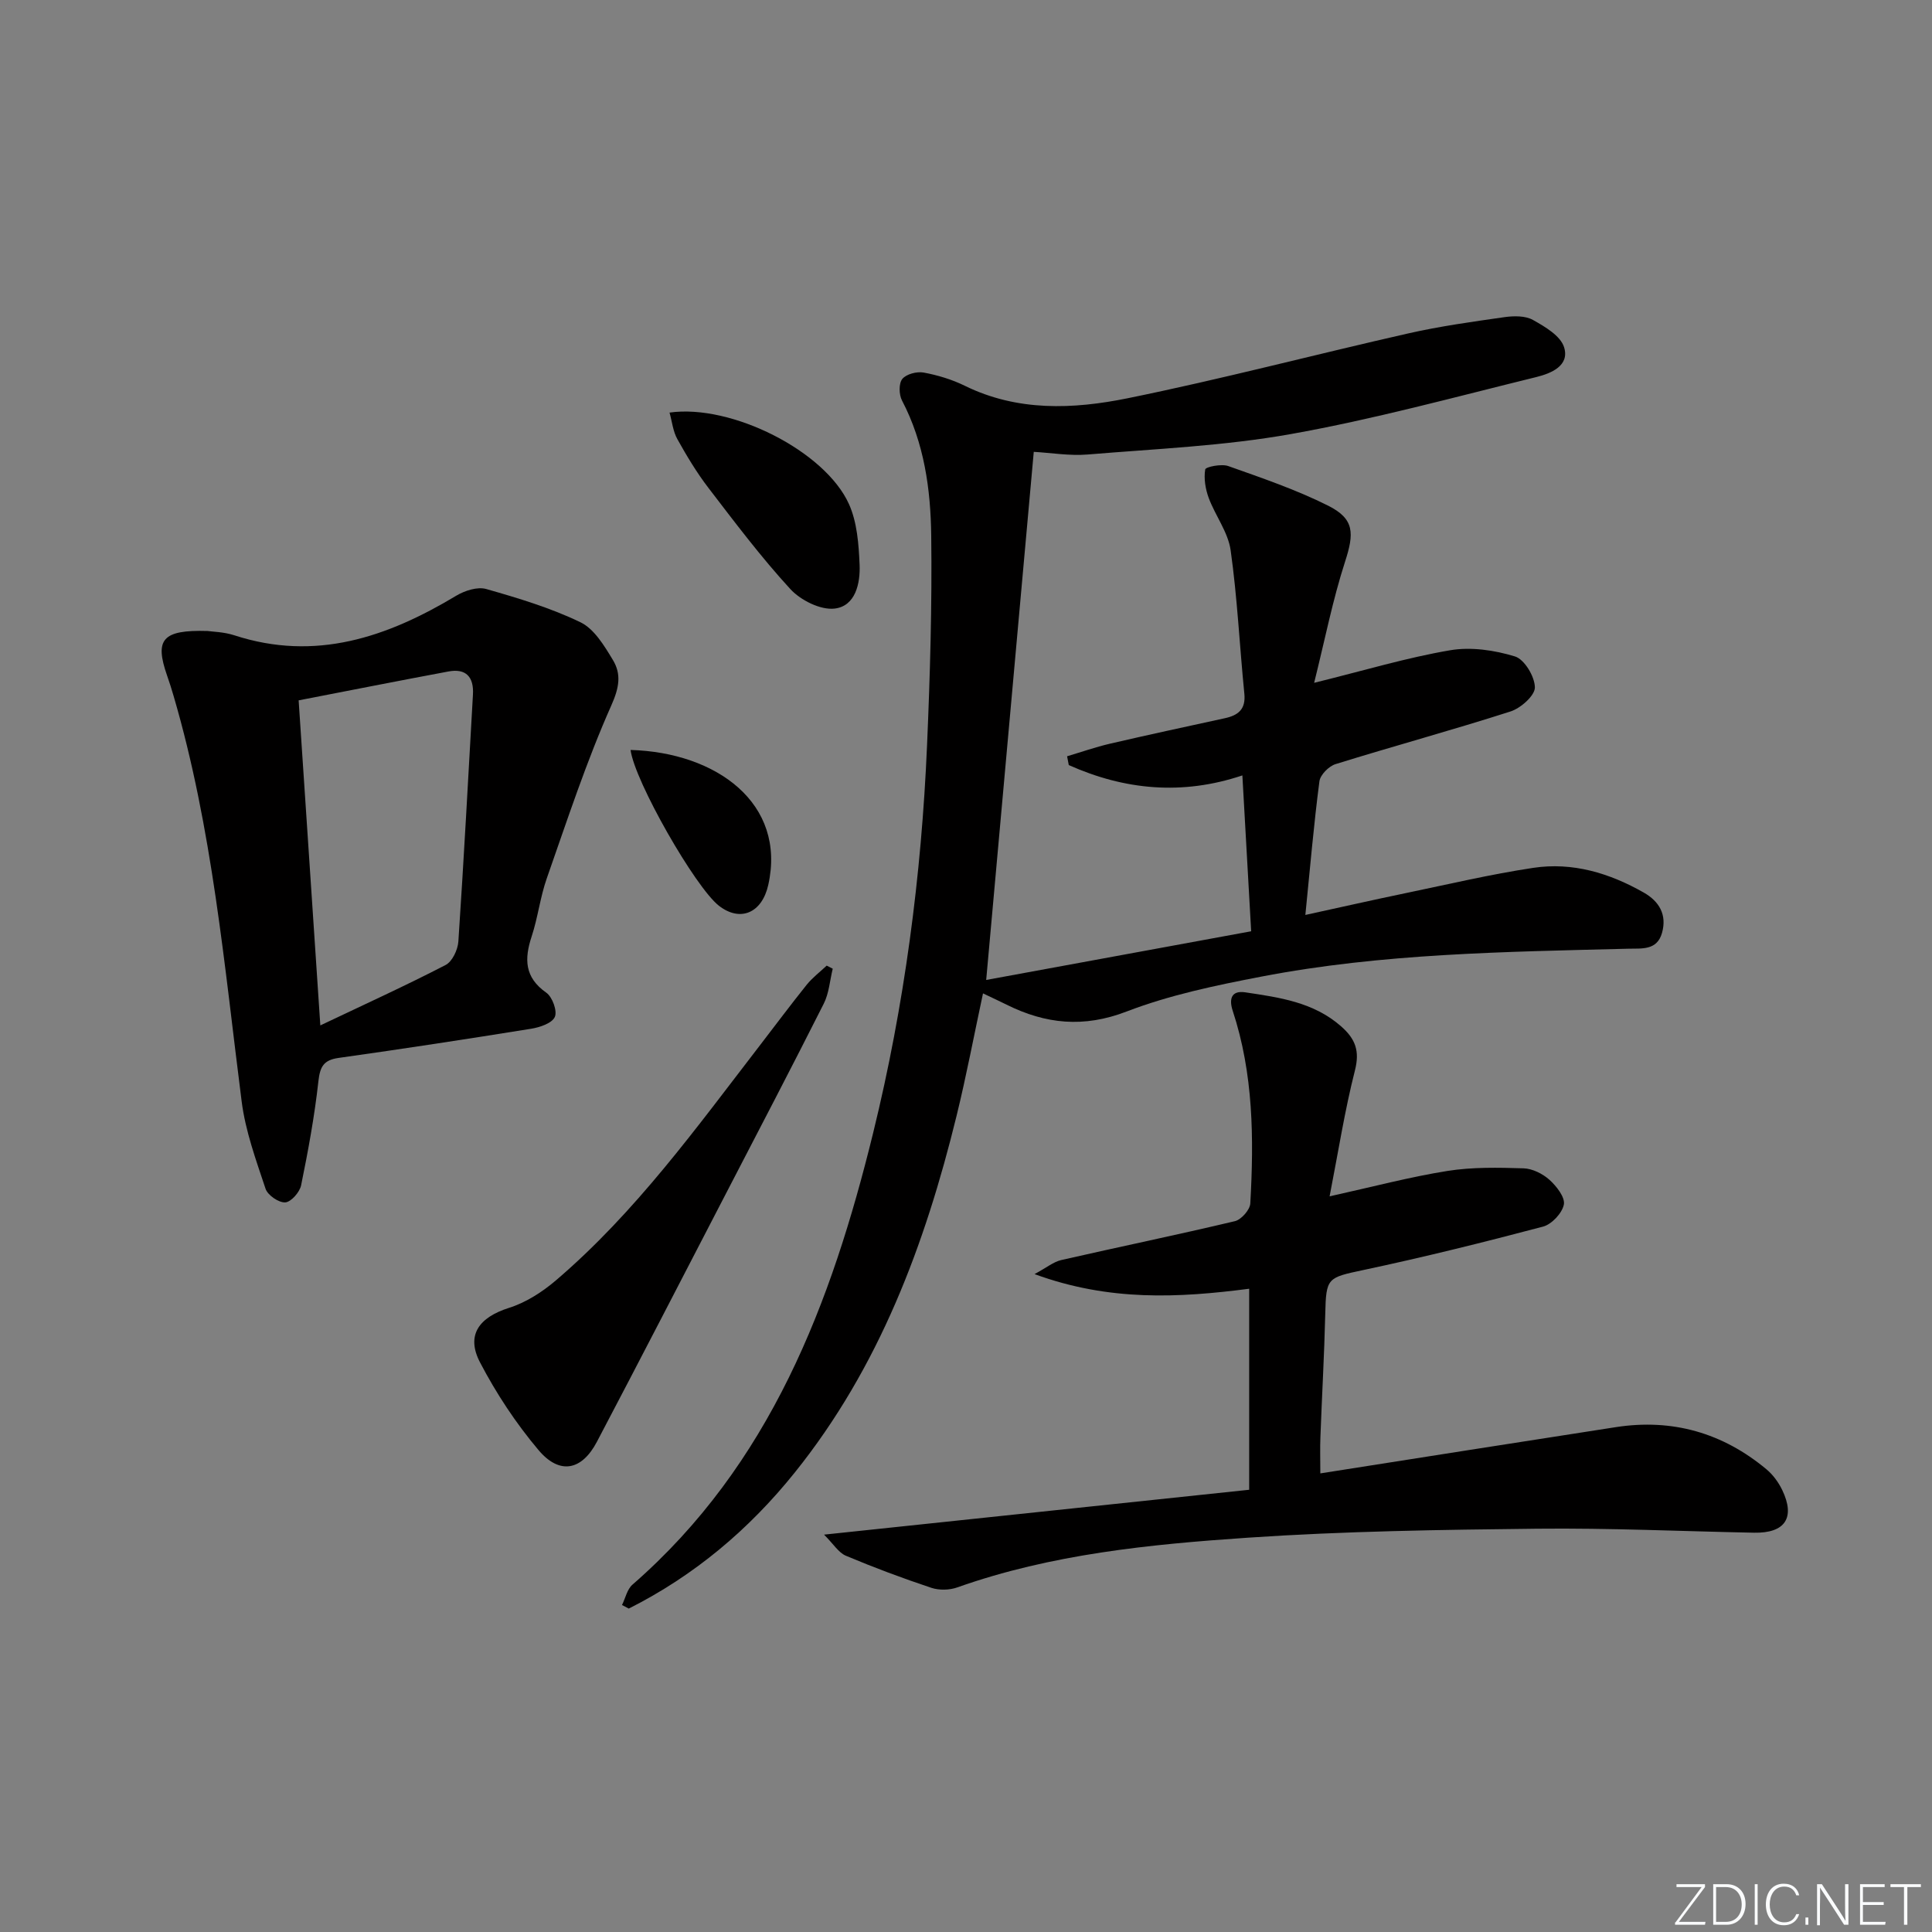
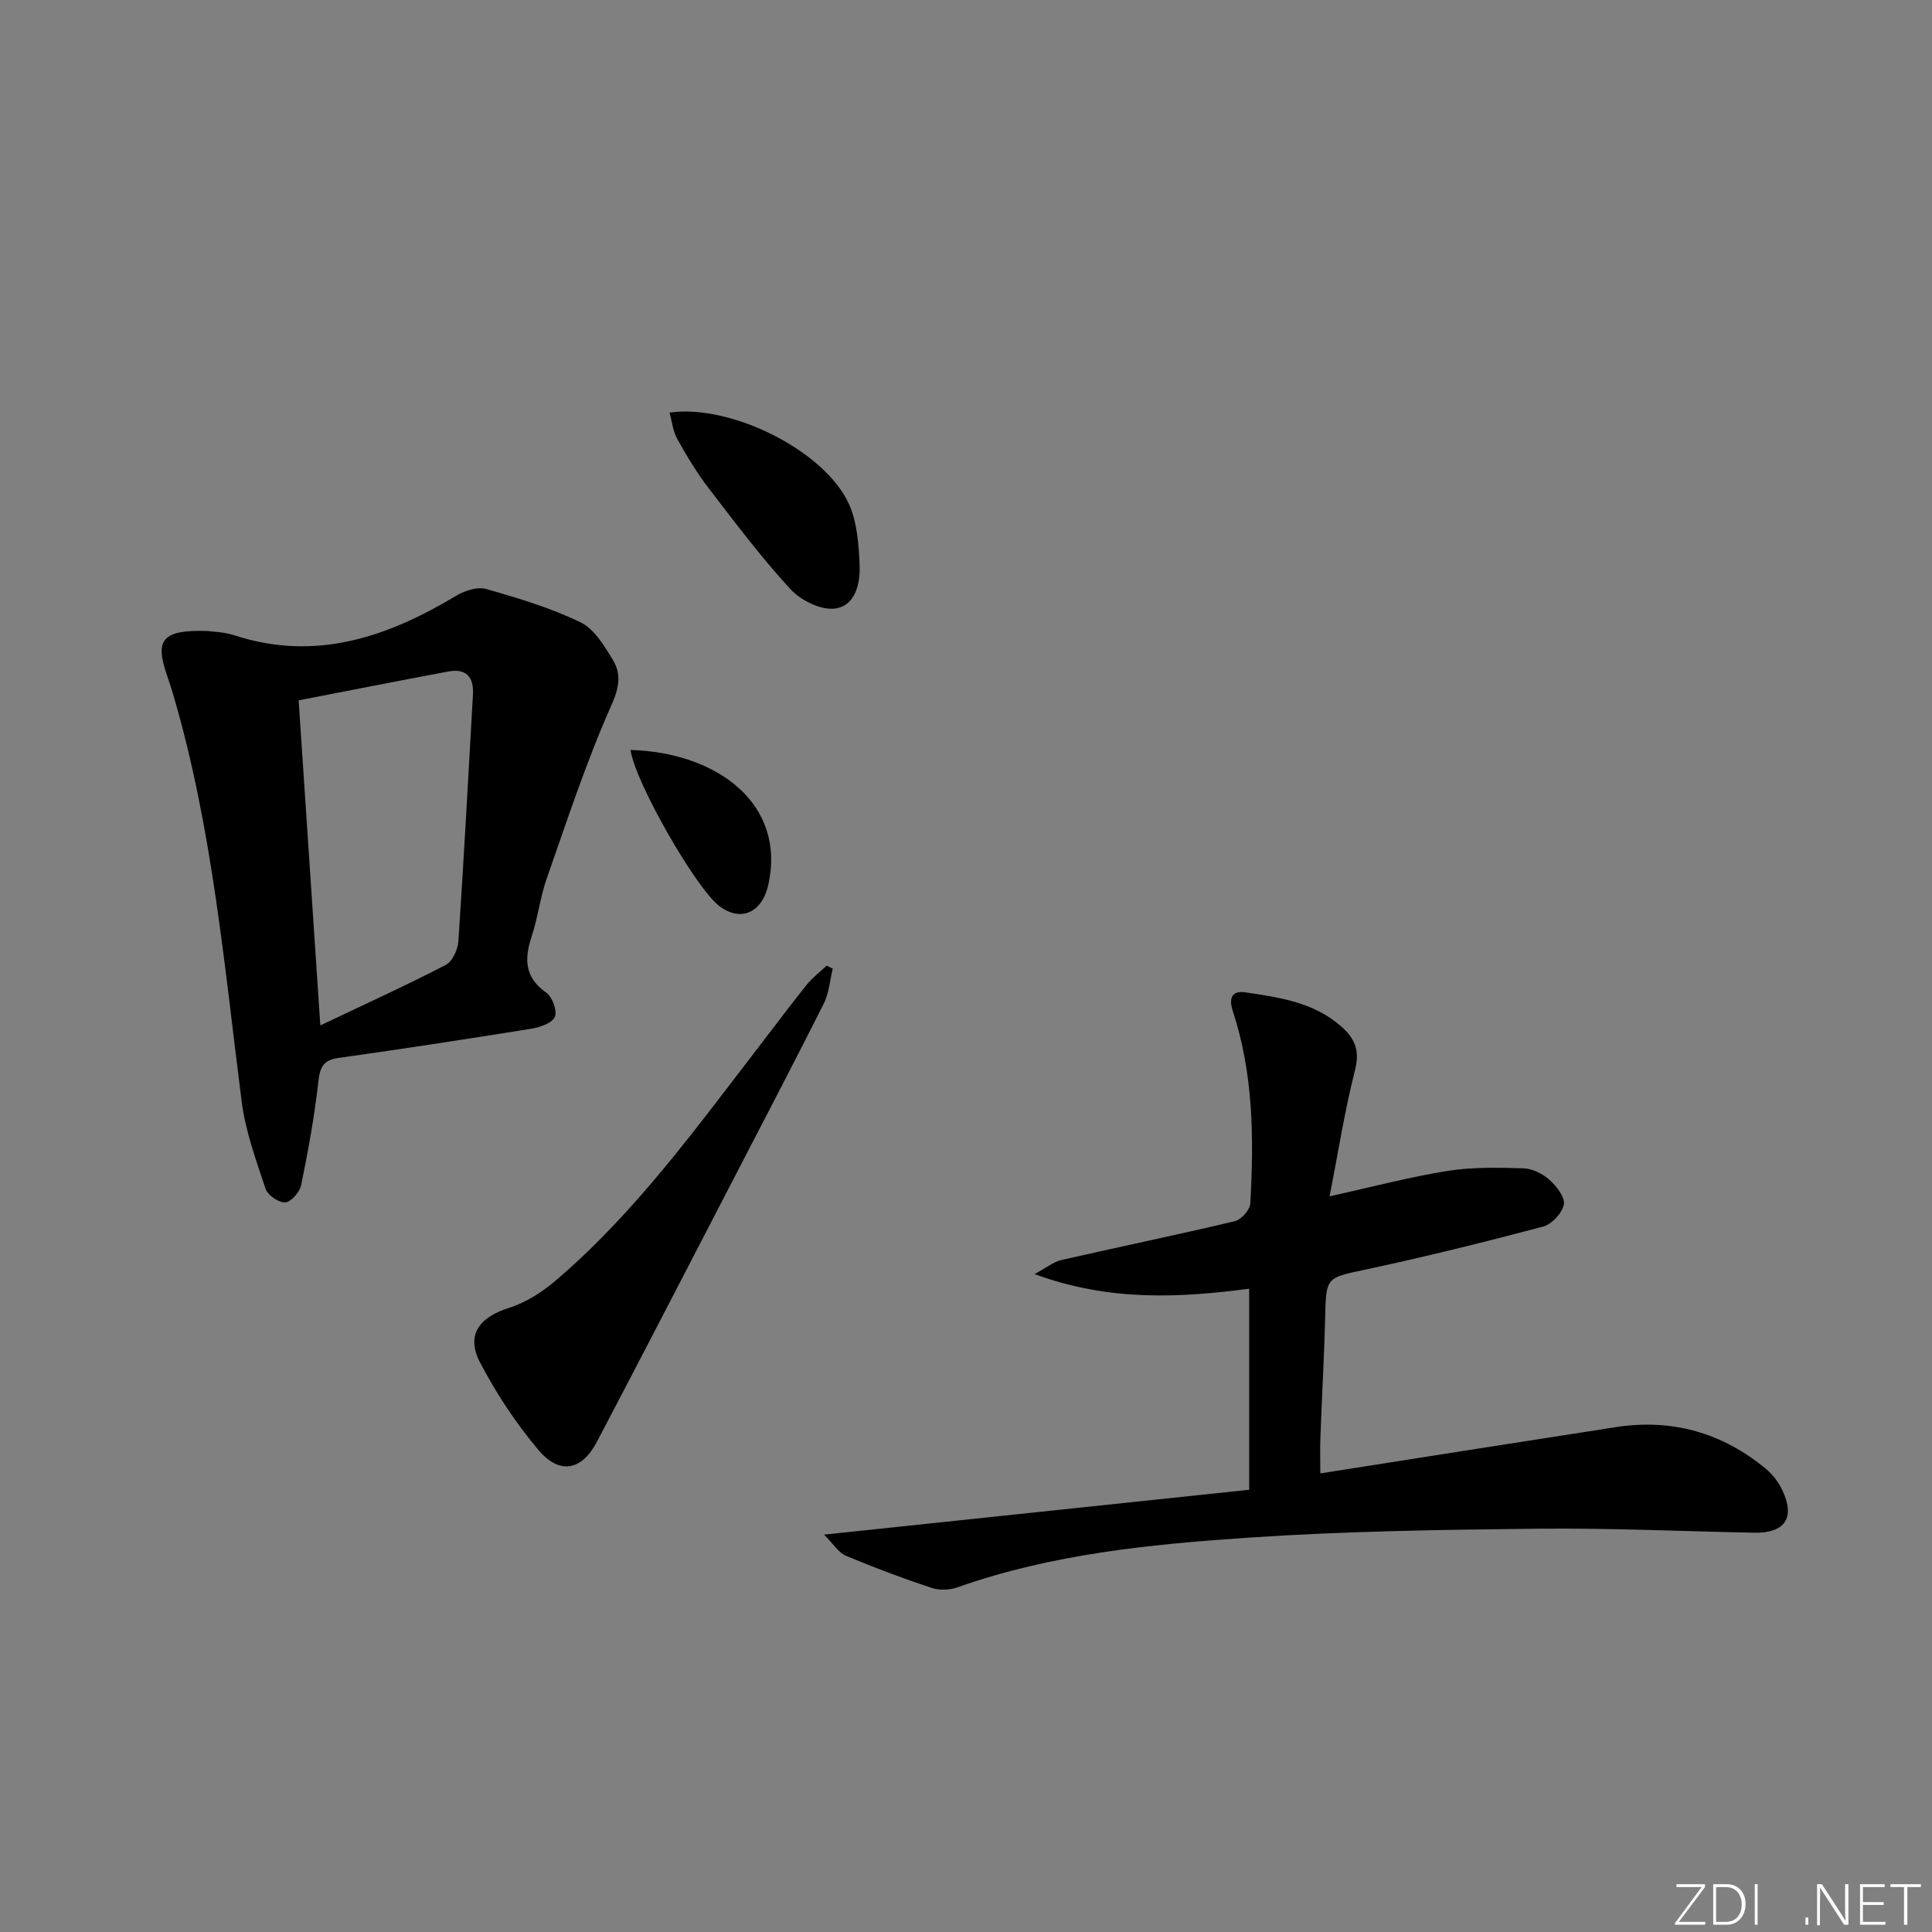
<svg xmlns="http://www.w3.org/2000/svg" enable-background="new 0 0 400 400" viewBox="0 0 400 400">
  <rect x="0" y="0" width="400" height="400" fill="#808080" stroke="none" />
  <g fill="#fafbfc">
    <path d="m346.9 398 5.4-7.3h-5.2v-.6h5.9v.6l-5.4 7.2h5.5l-.1.6h-6.2v-.5z" />
    <path d="m354.7 390.1h2.8c2.3 0 3.9 1.6 3.9 4.1s-1.6 4.3-3.9 4.3h-2.8zm.6 7.8h2c2.2 0 3.3-1.6 3.3-3.6 0-1.8-1-3.6-3.3-3.6h-2z" />
    <path d="m363.9 390.1v8.4h-.6v-8.4z" />
-     <path d="m372.5 396.3c-.4 1.3-1.4 2.3-3.2 2.3-2.4 0-3.7-1.9-3.7-4.3 0-2.3 1.2-4.3 3.7-4.3 1.8 0 2.9 1 3.2 2.4h-.6c-.4-1.1-1.1-1.8-2.5-1.8-2.1 0-3 1.9-3 3.7s.9 3.7 3 3.7c1.4 0 2.1-.7 2.5-1.7z" />
    <path d="m373.8 398.5v-1.5h.6v1.5z" />
    <path d="m376.2 398.5v-8.4h1c1.3 2 4.4 6.7 4.9 7.6-.1-1.2-.1-2.4-.1-3.8v-3.8h.7v8.4h-.9c-1.2-1.9-4.4-6.8-5-7.7.1 1.1 0 2.3 0 3.9v3.9h-.6z" />
    <path d="m390 394.4h-4.3v3.5h4.7l-.1.6h-5.2v-8.4h5.1v.6h-4.5v3.1h4.3z" />
    <path d="m394.2 390.7h-2.8v-.6h6.3v.6h-2.8v7.8h-.7z" />
  </g>
-   <path d="m128.78 332.3c.71-1.43 1.06-3.26 2.17-4.22 28.52-24.85 41.16-58.21 49.83-93.54 6.47-26.36 10-53.22 11.16-80.34.62-14.42 1.04-28.87.86-43.31-.12-9.61-1.45-19.18-6.05-27.97-.64-1.22-.69-3.53.06-4.46.82-1.01 3-1.58 4.4-1.33 2.92.54 5.87 1.43 8.52 2.73 10.92 5.37 22.46 4.88 33.71 2.6 19.48-3.96 38.73-9.04 58.12-13.43 6.57-1.49 13.27-2.42 19.94-3.37 1.93-.27 4.29-.31 5.88.58 2.5 1.4 5.72 3.29 6.45 5.66 1.19 3.85-2.75 5.42-5.73 6.16-16.9 4.15-33.74 8.76-50.85 11.81-13.84 2.47-28.01 3.06-42.06 4.23-3.75.31-7.58-.35-11.16-.55-3.26 36.17-6.51 72.34-9.85 109.34 17.8-3.27 36.09-6.63 54.86-10.08-.62-10.92-1.2-21.32-1.82-32.27-12.44 4.17-24.38 3.03-35.94-2.14-.12-.61-.23-1.22-.35-1.82 2.95-.88 5.86-1.9 8.85-2.6 7.92-1.84 15.87-3.55 23.81-5.28 2.75-.6 4.36-1.83 4.04-5.07-.99-9.9-1.45-19.87-2.84-29.71-.53-3.74-3.17-7.15-4.54-10.83-.68-1.84-1.04-4.02-.72-5.9.09-.53 3.35-1.2 4.76-.7 6.99 2.48 14.07 4.89 20.68 8.2 5.49 2.75 5.41 5.73 3.51 11.6-2.56 7.92-4.17 16.14-6.4 25.08 10.46-2.58 19.21-5.22 28.15-6.74 4.32-.74 9.19-.02 13.43 1.28 1.96.6 4.1 4.17 4.12 6.41.01 1.7-2.93 4.3-5.04 4.98-12 3.85-24.18 7.16-36.22 10.9-1.4.43-3.18 2.22-3.35 3.57-1.16 8.88-1.92 17.81-2.91 27.66 7.21-1.57 14.03-3.12 20.88-4.54 8.75-1.82 17.47-3.88 26.3-5.21 8.13-1.23 15.78 1.08 22.87 5.11 3.22 1.83 4.85 4.6 3.79 8.36-1.03 3.66-4.18 3.2-6.99 3.27-25.43.65-50.9.95-75.98 5.78-9.42 1.81-18.97 3.8-27.87 7.22-8.91 3.43-16.78 2.6-24.87-1.42-1.47-.73-2.96-1.42-4.87-2.33-1.86 8.67-3.44 17.06-5.47 25.34-6.54 26.7-16.03 52.1-33.5 73.86-9.48 11.81-20.82 21.35-34.37 28.17-.47-.26-.94-.5-1.4-.74z" fill="#010000" />
  <path d="m273.36 305.05c20.91-3.28 41.05-6.47 61.21-9.58 11.67-1.8 22.09 1.18 31.14 8.72 1.36 1.13 2.51 2.7 3.28 4.3 2.76 5.75.59 8.96-5.82 8.84-14.98-.29-29.96-.99-44.93-.83-19.96.22-39.95.51-59.86 1.86-20.34 1.38-40.7 3.39-60.17 10.29-1.62.58-3.77.63-5.39.09-5.97-1.99-11.89-4.2-17.69-6.64-1.52-.64-2.56-2.42-4.52-4.37 30.23-3.19 59.02-6.23 88.02-9.29 0-14.38 0-27.78 0-41.62-14.6 1.89-28.93 2.65-44.44-3.03 2.51-1.35 3.92-2.54 5.53-2.91 11.97-2.73 24-5.21 35.95-8.05 1.32-.31 3.12-2.35 3.19-3.67.76-13.46.65-26.87-3.64-39.89-.74-2.23-.45-4.27 2.59-3.82 7.05 1.06 14.13 2.01 19.86 7.05 2.95 2.6 3.89 5.07 2.85 9.14-2.11 8.29-3.43 16.78-5.24 26.05 8.95-1.98 16.61-4.02 24.4-5.26 5.16-.82 10.51-.7 15.76-.54 1.84.06 3.96 1.12 5.36 2.38 1.46 1.31 3.27 3.63 2.98 5.12-.35 1.78-2.52 4.1-4.32 4.57-12.33 3.26-24.73 6.34-37.21 8.99-7.42 1.58-7.7 1.57-7.87 9.08-.2 8.48-.69 16.95-1 25.43-.1 2.34-.02 4.63-.02 7.59z" fill="#010000" />
  <path d="m42.97 130.64c.97.15 3.36.18 5.54.89 16.82 5.48 31.65.4 45.96-8.2 1.76-1.05 4.39-1.9 6.2-1.38 6.63 1.89 13.32 3.9 19.5 6.88 2.85 1.37 4.94 4.86 6.71 7.79 1.79 2.95 1.34 5.72-.31 9.42-5.17 11.62-9.14 23.78-13.36 35.8-1.37 3.89-1.84 8.1-3.13 12.02-1.54 4.67-1.51 8.49 3.03 11.67 1.25.88 2.31 3.79 1.76 5.02-.58 1.3-3.1 2.15-4.9 2.44-13.27 2.14-26.56 4.17-39.86 6.04-3.13.44-3.85 1.82-4.19 4.84-.8 7.23-2.12 14.41-3.58 21.54-.29 1.42-2.09 3.47-3.29 3.53-1.35.08-3.63-1.49-4.07-2.82-1.97-5.93-4.17-11.94-4.95-18.1-3.6-28.16-6.05-56.49-14.08-83.9-.42-1.43-.86-2.86-1.36-4.26-2.59-7.44-1.04-9.5 8.38-9.22zm23.35 81.66c9.36-4.45 17.75-8.27 25.94-12.51 1.38-.71 2.52-3.14 2.64-4.86 1.14-17.04 2.05-34.1 3.02-51.15.2-3.59-1.41-5.44-5.06-4.76-10.2 1.9-20.38 3.92-31.03 5.98 1.49 22.41 2.94 44.04 4.49 67.3z" fill="#010000" />
  <path d="m172.41 200.56c-.6 2.42-.76 5.06-1.86 7.24-6.58 13.06-13.35 26.01-20.08 38.99-8.95 17.26-17.85 34.54-26.9 51.74-3.13 5.94-7.71 6.86-12.07 1.7-4.67-5.53-8.76-11.73-12.11-18.15-2.97-5.68-.19-9.34 5.99-11.3 3.52-1.11 6.92-3.3 9.76-5.73 16.45-14.06 29.02-31.53 42.12-48.53 3.25-4.22 6.43-8.49 9.76-12.64 1.19-1.47 2.75-2.65 4.14-3.96.41.21.83.43 1.25.64z" fill="#010000" />
  <path d="m138.62 85.42c12.8-1.81 32.21 7.97 37.15 18.95 1.69 3.76 2.02 8.31 2.2 12.53.17 3.87-.85 8.6-5.18 9.1-2.92.34-7.04-1.73-9.17-4.05-6.06-6.6-11.49-13.82-16.95-20.94-2.42-3.16-4.49-6.61-6.43-10.09-.9-1.61-1.09-3.61-1.62-5.5z" fill="#010000" />
  <path d="m130.55 155.27c17.76.5 32.29 11.04 28.51 27.95-1.3 5.81-5.79 7.74-10.21 4.31-4.88-3.8-17.44-25.75-18.3-32.26z" fill="#010000" />
</svg>